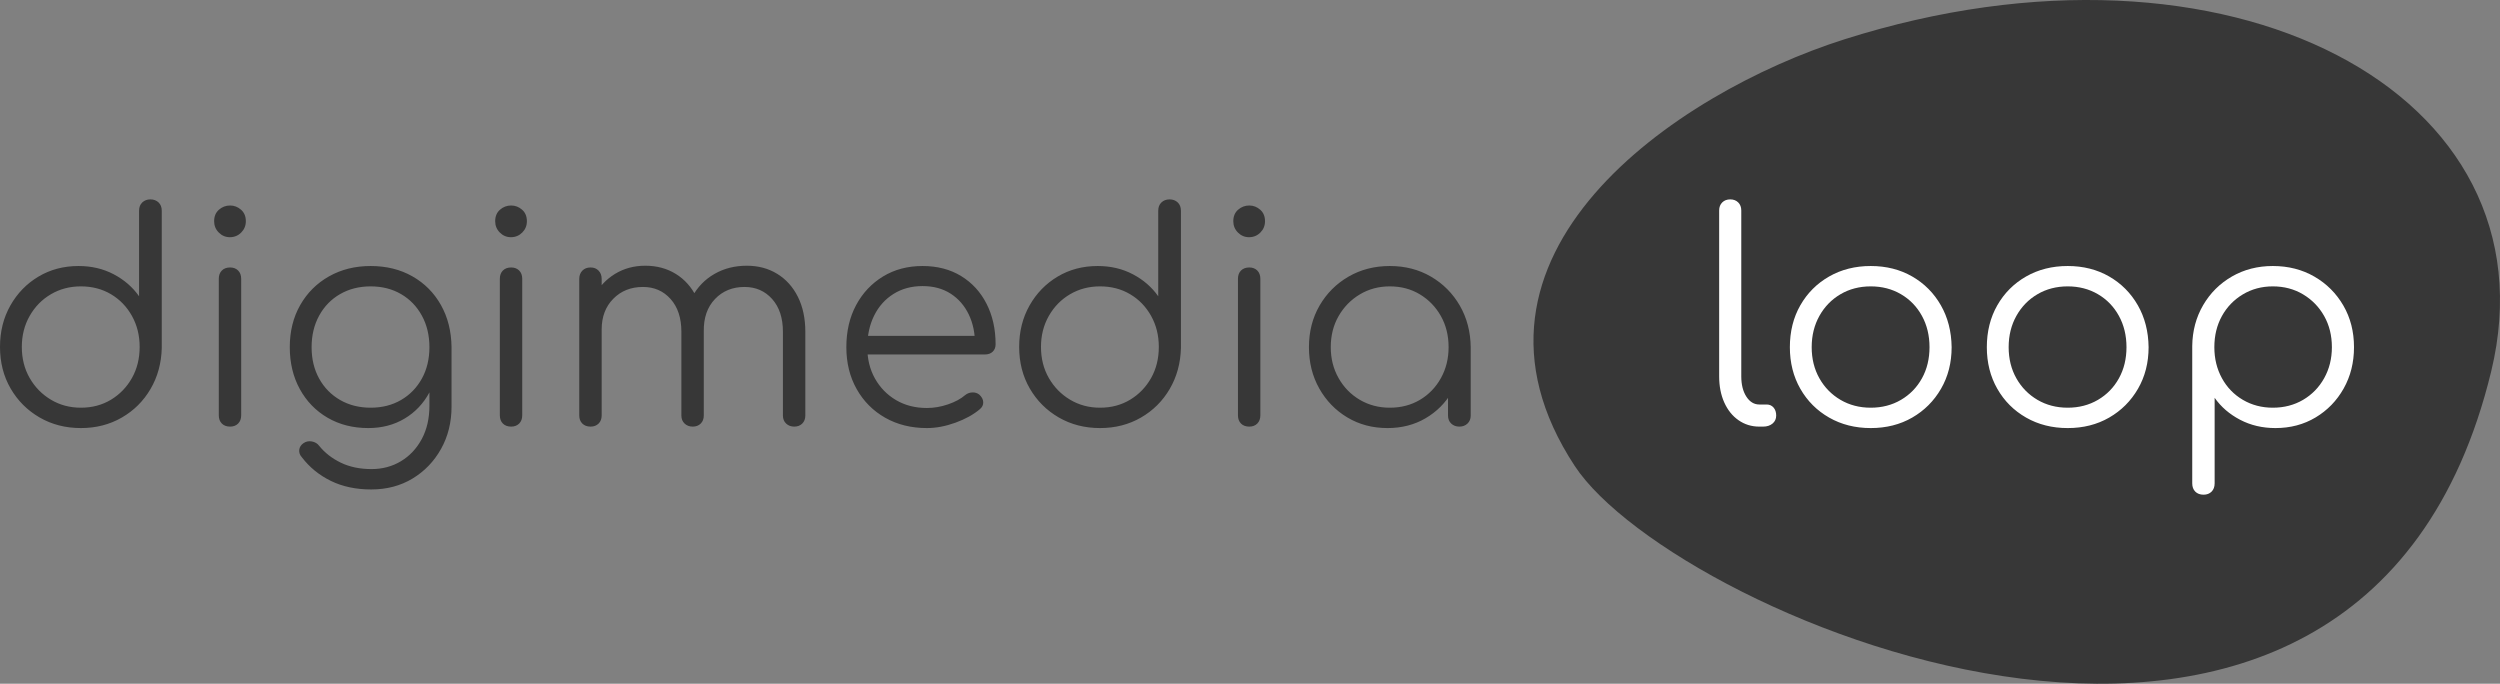
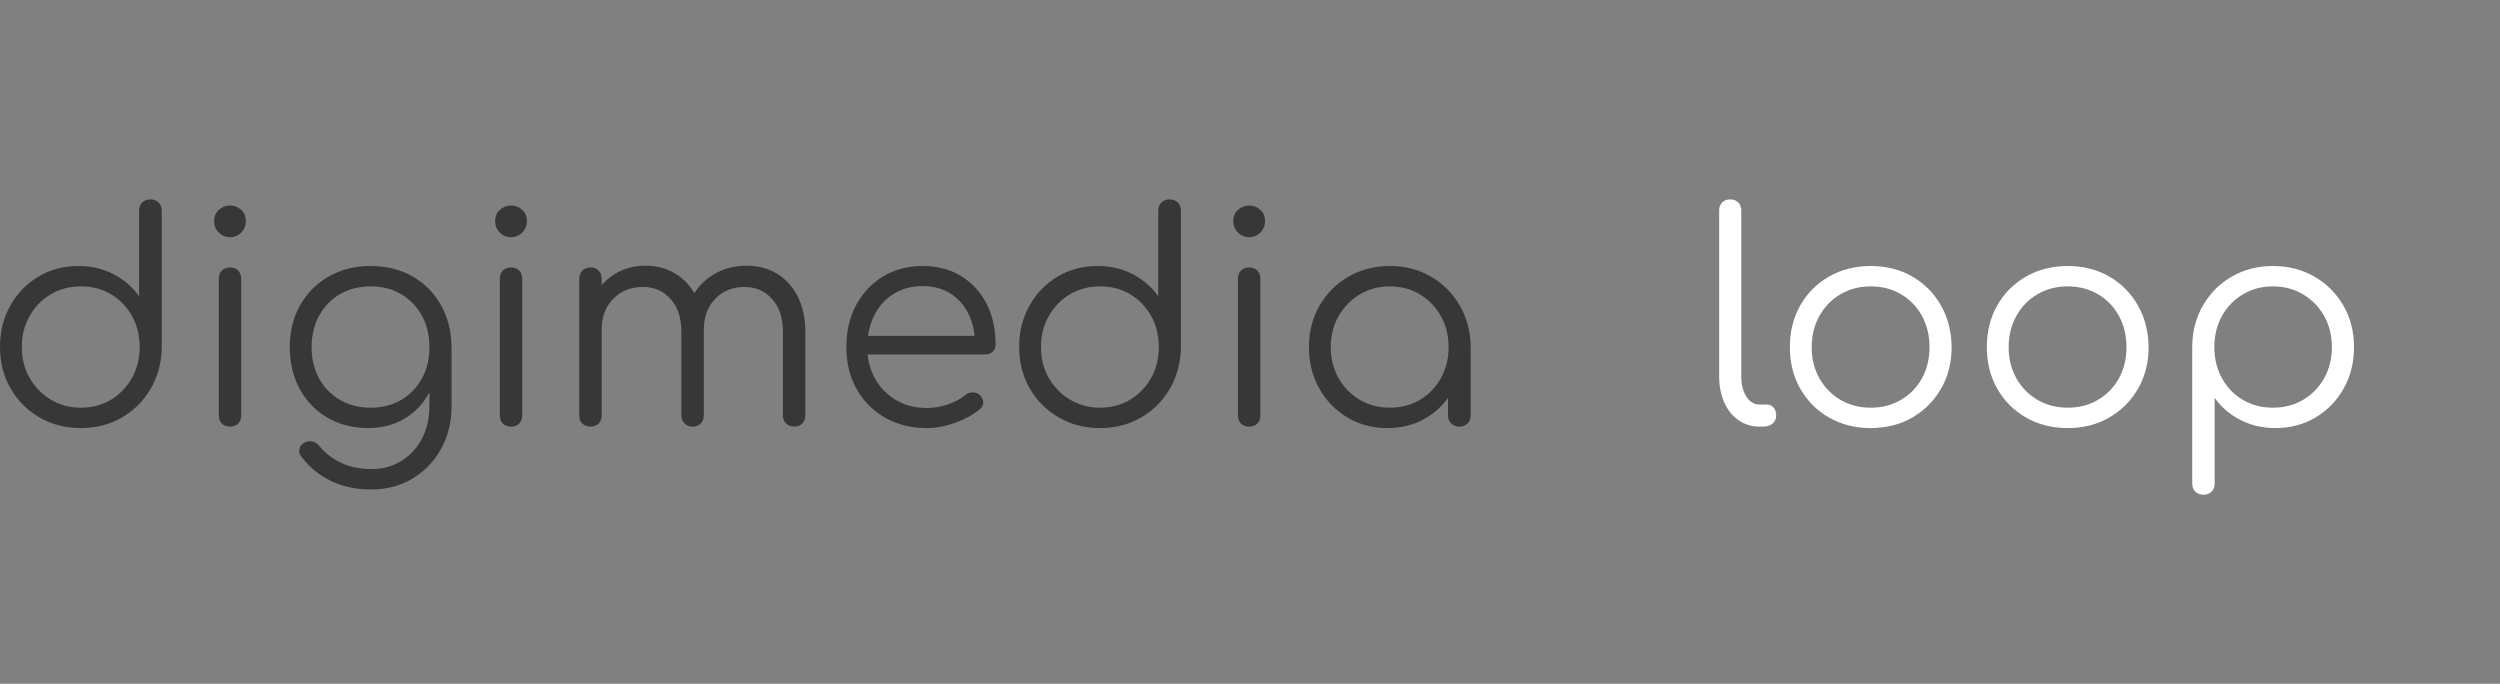
<svg xmlns="http://www.w3.org/2000/svg" style="isolation:isolate" viewBox="0 0 499.34 136.563">
  <rect x="0" y="0" width="499.34" height="136.563" fill="#808080" stroke="none" />
  <path id="dml" fill="rgb(55,55,55)" d=" M 16.155 85.5 L 16.155 85.5 L 16.155 85.5 Q 11.564 85.5 7.903 83.379 L 7.903 83.379 L 7.903 83.379 Q 4.242 81.258 2.121 77.597 L 2.121 77.597 L 2.121 77.597 Q 0 73.936 0 69.287 L 0 69.287 L 0 69.287 Q 0 64.696 2.063 61.035 L 2.063 61.035 L 2.063 61.035 Q 4.126 57.374 7.67 55.253 L 7.67 55.253 L 7.67 55.253 Q 11.215 53.132 15.69 53.132 L 15.69 53.132 L 15.69 53.132 Q 19.583 53.132 22.722 54.788 L 22.722 54.788 L 22.722 54.788 Q 25.859 56.444 27.777 59.176 L 27.777 59.176 L 27.777 42.091 L 27.777 42.091 Q 27.777 41.045 28.416 40.434 L 28.416 40.434 L 28.416 40.434 Q 29.056 39.825 30.043 39.825 L 30.043 39.825 L 30.043 39.825 Q 31.031 39.825 31.671 40.434 L 31.671 40.434 L 31.671 40.434 Q 32.31 41.045 32.31 42.091 L 32.31 42.091 L 32.31 69.519 L 32.31 69.519 Q 32.194 74.052 30.073 77.684 L 30.073 77.684 L 30.073 77.684 Q 27.952 81.316 24.319 83.408 L 24.319 83.408 L 24.319 83.408 Q 20.688 85.5 16.155 85.5 Z  M 16.155 81.432 L 16.155 81.432 L 16.155 81.432 Q 19.525 81.432 22.17 79.834 L 22.17 79.834 L 22.17 79.834 Q 24.813 78.236 26.353 75.505 L 26.353 75.505 L 26.353 75.505 Q 27.894 72.774 27.894 69.287 L 27.894 69.287 L 27.894 69.287 Q 27.894 65.859 26.353 63.098 L 26.353 63.098 L 26.353 63.098 Q 24.813 60.338 22.17 58.769 L 22.17 58.769 L 22.17 58.769 Q 19.525 57.2 16.155 57.2 L 16.155 57.2 L 16.155 57.2 Q 12.843 57.2 10.17 58.769 L 10.17 58.769 L 10.17 58.769 Q 7.497 60.338 5.927 63.098 L 5.927 63.098 L 5.927 63.098 Q 4.358 65.859 4.358 69.287 L 4.358 69.287 L 4.358 69.287 Q 4.358 72.774 5.927 75.505 L 5.927 75.505 L 5.927 75.505 Q 7.497 78.236 10.17 79.834 L 10.17 79.834 L 10.17 79.834 Q 12.843 81.432 16.155 81.432 Z  M 45.966 85.21 L 45.966 85.21 L 45.966 85.21 Q 44.92 85.21 44.31 84.599 L 44.31 84.599 L 44.31 84.599 Q 43.7 83.989 43.7 82.943 L 43.7 82.943 L 43.7 55.689 L 43.7 55.689 Q 43.7 54.643 44.31 54.033 L 44.31 54.033 L 44.31 54.033 Q 44.92 53.422 45.966 53.422 L 45.966 53.422 L 45.966 53.422 Q 46.954 53.422 47.564 54.033 L 47.564 54.033 L 47.564 54.033 Q 48.174 54.643 48.174 55.689 L 48.174 55.689 L 48.174 82.943 L 48.174 82.943 Q 48.174 83.989 47.564 84.599 L 47.564 84.599 L 47.564 84.599 Q 46.954 85.21 45.966 85.21 Z  M 45.908 47.379 L 45.908 47.379 L 45.908 47.379 Q 44.629 47.379 43.7 46.449 L 43.7 46.449 L 43.7 46.449 Q 42.77 45.519 42.77 44.183 L 42.77 44.183 L 42.77 44.183 Q 42.77 42.73 43.729 41.888 L 43.729 41.888 L 43.729 41.888 Q 44.688 41.045 45.966 41.045 L 45.966 41.045 L 45.966 41.045 Q 47.186 41.045 48.145 41.888 L 48.145 41.888 L 48.145 41.888 Q 49.104 42.73 49.104 44.183 L 49.104 44.183 L 49.104 44.183 Q 49.104 45.519 48.174 46.449 L 48.174 46.449 L 48.174 46.449 Q 47.244 47.379 45.908 47.379 Z  M 73.569 85.5 L 73.569 85.5 L 73.569 85.5 Q 68.978 85.5 65.433 83.437 L 65.433 83.437 L 65.433 83.437 Q 61.889 81.374 59.884 77.713 L 59.884 77.713 L 59.884 77.713 Q 57.879 74.052 57.879 69.345 L 57.879 69.345 L 57.879 69.345 Q 57.879 64.58 59.971 60.919 L 59.971 60.919 L 59.971 60.919 Q 62.063 57.258 65.724 55.195 L 65.724 55.195 L 65.724 55.195 Q 69.385 53.132 74.034 53.132 L 74.034 53.132 L 74.034 53.132 Q 78.741 53.132 82.372 55.195 L 82.372 55.195 L 82.372 55.195 Q 86.005 57.258 88.068 60.919 L 88.068 60.919 L 88.068 60.919 Q 90.13 64.58 90.189 69.345 L 90.189 69.345 L 87.574 70.74 L 87.574 70.74 Q 87.574 75.04 85.772 78.381 L 85.772 78.381 L 85.772 78.381 Q 83.971 81.723 80.804 83.611 L 80.804 83.611 L 80.804 83.611 Q 77.636 85.5 73.569 85.5 Z  M 74.15 97.762 L 74.15 97.762 L 74.15 97.762 Q 69.559 97.762 66.072 96.047 L 66.072 96.047 L 66.072 96.047 Q 62.586 94.333 60.32 91.369 L 60.32 91.369 L 60.32 91.369 Q 59.68 90.672 59.768 89.859 L 59.768 89.859 L 59.768 89.859 Q 59.855 89.045 60.61 88.522 L 60.61 88.522 L 60.61 88.522 Q 61.365 87.999 62.295 88.173 L 62.295 88.173 L 62.295 88.173 Q 63.225 88.347 63.748 89.045 L 63.748 89.045 L 63.748 89.045 Q 65.433 91.137 68.077 92.415 L 68.077 92.415 L 68.077 92.415 Q 70.721 93.693 74.208 93.693 L 74.208 93.693 L 74.208 93.693 Q 77.462 93.693 80.078 92.125 L 80.078 92.125 L 80.078 92.125 Q 82.693 90.556 84.232 87.708 L 84.232 87.708 L 84.232 87.708 Q 85.772 84.861 85.772 81.026 L 85.772 81.026 L 85.772 72.192 L 87.457 68.822 L 90.189 69.345 L 90.189 81.2 L 90.189 81.2 Q 90.189 85.907 88.097 89.655 L 88.097 89.655 L 88.097 89.655 Q 86.005 93.403 82.402 95.582 L 82.402 95.582 L 82.402 95.582 Q 78.799 97.762 74.15 97.762 Z  M 74.034 81.432 L 74.034 81.432 L 74.034 81.432 Q 77.462 81.432 80.106 79.892 L 80.106 79.892 L 80.106 79.892 Q 82.751 78.353 84.261 75.621 L 84.261 75.621 L 84.261 75.621 Q 85.772 72.89 85.772 69.345 L 85.772 69.345 L 85.772 69.345 Q 85.772 65.801 84.261 63.04 L 84.261 63.04 L 84.261 63.04 Q 82.751 60.28 80.106 58.74 L 80.106 58.74 L 80.106 58.74 Q 77.462 57.2 74.034 57.2 L 74.034 57.2 L 74.034 57.2 Q 70.605 57.2 67.932 58.74 L 67.932 58.74 L 67.932 58.74 Q 65.259 60.28 63.748 63.04 L 63.748 63.04 L 63.748 63.04 Q 62.237 65.801 62.237 69.345 L 62.237 69.345 L 62.237 69.345 Q 62.237 72.89 63.748 75.621 L 63.748 75.621 L 63.748 75.621 Q 65.259 78.353 67.932 79.892 L 67.932 79.892 L 67.932 79.892 Q 70.605 81.432 74.034 81.432 Z  M 102.102 85.21 L 102.102 85.21 L 102.102 85.21 Q 101.055 85.21 100.445 84.599 L 100.445 84.599 L 100.445 84.599 Q 99.835 83.989 99.835 82.943 L 99.835 82.943 L 99.835 55.689 L 99.835 55.689 Q 99.835 54.643 100.445 54.033 L 100.445 54.033 L 100.445 54.033 Q 101.055 53.422 102.102 53.422 L 102.102 53.422 L 102.102 53.422 Q 103.09 53.422 103.7 54.033 L 103.7 54.033 L 103.7 54.033 Q 104.309 54.643 104.309 55.689 L 104.309 55.689 L 104.309 82.943 L 104.309 82.943 Q 104.309 83.989 103.7 84.599 L 103.7 84.599 L 103.7 84.599 Q 103.09 85.21 102.102 85.21 Z  M 102.043 47.379 L 102.043 47.379 L 102.043 47.379 Q 100.765 47.379 99.835 46.449 L 99.835 46.449 L 99.835 46.449 Q 98.906 45.519 98.906 44.183 L 98.906 44.183 L 98.906 44.183 Q 98.906 42.73 99.864 41.888 L 99.864 41.888 L 99.864 41.888 Q 100.823 41.045 102.102 41.045 L 102.102 41.045 L 102.102 41.045 Q 103.322 41.045 104.281 41.888 L 104.281 41.888 L 104.281 41.888 Q 105.239 42.73 105.239 44.183 L 105.239 44.183 L 105.239 44.183 Q 105.239 45.519 104.309 46.449 L 104.309 46.449 L 104.309 46.449 Q 103.38 47.379 102.043 47.379 Z  M 158.644 85.21 L 158.644 85.21 L 158.644 85.21 Q 157.656 85.21 157.017 84.599 L 157.017 84.599 L 157.017 84.599 Q 156.377 83.989 156.377 83.001 L 156.377 83.001 L 156.377 66.265 L 156.377 66.265 Q 156.377 62.14 154.228 59.728 L 154.228 59.728 L 154.228 59.728 Q 152.077 57.316 148.707 57.316 L 148.707 57.316 L 148.707 57.316 Q 145.104 57.316 142.808 59.728 L 142.808 59.728 L 142.808 59.728 Q 140.513 62.14 140.571 66.149 L 140.571 66.149 L 136.561 66.149 L 136.561 66.149 Q 136.619 62.256 138.247 59.292 L 138.247 59.292 L 138.247 59.292 Q 139.874 56.328 142.722 54.701 L 142.722 54.701 L 142.722 54.701 Q 145.569 53.074 149.171 53.074 L 149.171 53.074 L 149.171 53.074 Q 152.601 53.074 155.244 54.701 L 155.244 54.701 L 155.244 54.701 Q 157.889 56.328 159.37 59.292 L 159.37 59.292 L 159.37 59.292 Q 160.852 62.256 160.852 66.265 L 160.852 66.265 L 160.852 83.001 L 160.852 83.001 Q 160.852 83.989 160.242 84.599 L 160.242 84.599 L 160.242 84.599 Q 159.632 85.21 158.644 85.21 Z  M 117.966 85.21 L 117.966 85.21 L 117.966 85.21 Q 116.92 85.21 116.31 84.599 L 116.31 84.599 L 116.31 84.599 Q 115.7 83.989 115.7 83.001 L 115.7 83.001 L 115.7 55.689 L 115.7 55.689 Q 115.7 54.701 116.31 54.062 L 116.31 54.062 L 116.31 54.062 Q 116.92 53.422 117.966 53.422 L 117.966 53.422 L 117.966 53.422 Q 118.954 53.422 119.564 54.062 L 119.564 54.062 L 119.564 54.062 Q 120.174 54.701 120.174 55.689 L 120.174 55.689 L 120.174 83.001 L 120.174 83.001 Q 120.174 83.989 119.564 84.599 L 119.564 84.599 L 119.564 84.599 Q 118.954 85.21 117.966 85.21 Z  M 138.363 85.21 L 138.363 85.21 L 138.363 85.21 Q 137.375 85.21 136.736 84.599 L 136.736 84.599 L 136.736 84.599 Q 136.097 83.989 136.097 83.001 L 136.097 83.001 L 136.097 66.265 L 136.097 66.265 Q 136.097 62.14 133.946 59.728 L 133.946 59.728 L 133.946 59.728 Q 131.797 57.316 128.426 57.316 L 128.426 57.316 L 128.426 57.316 Q 124.823 57.316 122.498 59.67 L 122.498 59.67 L 122.498 59.67 Q 120.174 62.023 120.174 65.801 L 120.174 65.801 L 116.978 65.801 L 116.978 65.801 Q 117.094 62.081 118.634 59.204 L 118.634 59.204 L 118.634 59.204 Q 120.174 56.328 122.847 54.701 L 122.847 54.701 L 122.847 54.701 Q 125.521 53.074 128.891 53.074 L 128.891 53.074 L 128.891 53.074 Q 132.319 53.074 134.964 54.701 L 134.964 54.701 L 134.964 54.701 Q 137.607 56.328 139.089 59.292 L 139.089 59.292 L 139.089 59.292 Q 140.571 62.256 140.571 66.265 L 140.571 66.265 L 140.571 83.001 L 140.571 83.001 Q 140.571 83.989 139.961 84.599 L 139.961 84.599 L 139.961 84.599 Q 139.351 85.21 138.363 85.21 Z  M 185.142 85.5 L 185.142 85.5 L 185.142 85.5 Q 180.435 85.5 176.804 83.437 L 176.804 83.437 L 176.804 83.437 Q 173.172 81.374 171.108 77.713 L 171.108 77.713 L 171.108 77.713 Q 169.046 74.052 169.046 69.345 L 169.046 69.345 L 169.046 69.345 Q 169.046 64.58 170.993 60.948 L 170.993 60.948 L 170.993 60.948 Q 172.939 57.316 176.368 55.224 L 176.368 55.224 L 176.368 55.224 Q 179.796 53.132 184.271 53.132 L 184.271 53.132 L 184.271 53.132 Q 188.687 53.132 191.971 55.137 L 191.971 55.137 L 191.971 55.137 Q 195.254 57.142 197.055 60.686 L 197.055 60.686 L 197.055 60.686 Q 198.857 64.231 198.857 68.764 L 198.857 68.764 L 198.857 68.764 Q 198.857 69.694 198.276 70.246 L 198.276 70.246 L 198.276 70.246 Q 197.694 70.798 196.765 70.798 L 196.765 70.798 L 172.068 70.798 L 172.068 67.079 L 197.23 67.079 L 194.731 68.88 L 194.731 68.88 Q 194.789 65.51 193.511 62.837 L 193.511 62.837 L 193.511 62.837 Q 192.232 60.164 189.878 58.653 L 189.878 58.653 L 189.878 58.653 Q 187.525 57.142 184.271 57.142 L 184.271 57.142 L 184.271 57.142 Q 180.959 57.142 178.46 58.711 L 178.46 58.711 L 178.46 58.711 Q 175.961 60.28 174.595 63.04 L 174.595 63.04 L 174.595 63.04 Q 173.23 65.801 173.23 69.345 L 173.23 69.345 L 173.23 69.345 Q 173.23 72.89 174.77 75.621 L 174.77 75.621 L 174.77 75.621 Q 176.31 78.353 178.983 79.921 L 178.983 79.921 L 178.983 79.921 Q 181.656 81.49 185.142 81.49 L 185.142 81.49 L 185.142 81.49 Q 187.235 81.49 189.356 80.764 L 189.356 80.764 L 189.356 80.764 Q 191.477 80.038 192.755 78.934 L 192.755 78.934 L 192.755 78.934 Q 193.394 78.411 194.208 78.381 L 194.208 78.381 L 194.208 78.381 Q 195.021 78.353 195.603 78.817 L 195.603 78.817 L 195.603 78.817 Q 196.358 79.514 196.387 80.328 L 196.387 80.328 L 196.387 80.328 Q 196.416 81.141 195.719 81.723 L 195.719 81.723 L 195.719 81.723 Q 193.801 83.35 190.838 84.425 L 190.838 84.425 L 190.838 84.425 Q 187.874 85.5 185.142 85.5 Z  M 219.719 85.5 L 219.719 85.5 L 219.719 85.5 Q 215.128 85.5 211.467 83.379 L 211.467 83.379 L 211.467 83.379 Q 207.806 81.258 205.685 77.597 L 205.685 77.597 L 205.685 77.597 Q 203.564 73.936 203.564 69.287 L 203.564 69.287 L 203.564 69.287 Q 203.564 64.696 205.627 61.035 L 205.627 61.035 L 205.627 61.035 Q 207.69 57.374 211.234 55.253 L 211.234 55.253 L 211.234 55.253 Q 214.779 53.132 219.254 53.132 L 219.254 53.132 L 219.254 53.132 Q 223.148 53.132 226.285 54.788 L 226.285 54.788 L 226.285 54.788 Q 229.424 56.444 231.341 59.176 L 231.341 59.176 L 231.341 42.091 L 231.341 42.091 Q 231.341 41.045 231.98 40.434 L 231.98 40.434 L 231.98 40.434 Q 232.619 39.825 233.607 39.825 L 233.607 39.825 L 233.607 39.825 Q 234.595 39.825 235.234 40.434 L 235.234 40.434 L 235.234 40.434 Q 235.874 41.045 235.874 42.091 L 235.874 42.091 L 235.874 69.519 L 235.874 69.519 Q 235.758 74.052 233.637 77.684 L 233.637 77.684 L 233.637 77.684 Q 231.515 81.316 227.883 83.408 L 227.883 83.408 L 227.883 83.408 Q 224.252 85.5 219.719 85.5 Z  M 219.719 81.432 L 219.719 81.432 L 219.719 81.432 Q 223.089 81.432 225.733 79.834 L 225.733 79.834 L 225.733 79.834 Q 228.377 78.236 229.918 75.505 L 229.918 75.505 L 229.918 75.505 Q 231.457 72.774 231.457 69.287 L 231.457 69.287 L 231.457 69.287 Q 231.457 65.859 229.918 63.098 L 229.918 63.098 L 229.918 63.098 Q 228.377 60.338 225.733 58.769 L 225.733 58.769 L 225.733 58.769 Q 223.089 57.2 219.719 57.2 L 219.719 57.2 L 219.719 57.2 Q 216.406 57.2 213.733 58.769 L 213.733 58.769 L 213.733 58.769 Q 211.06 60.338 209.491 63.098 L 209.491 63.098 L 209.491 63.098 Q 207.922 65.859 207.922 69.287 L 207.922 69.287 L 207.922 69.287 Q 207.922 72.774 209.491 75.505 L 209.491 75.505 L 209.491 75.505 Q 211.06 78.236 213.733 79.834 L 213.733 79.834 L 213.733 79.834 Q 216.406 81.432 219.719 81.432 Z  M 249.53 85.21 L 249.53 85.21 L 249.53 85.21 Q 248.484 85.21 247.874 84.599 L 247.874 84.599 L 247.874 84.599 Q 247.264 83.989 247.264 82.943 L 247.264 82.943 L 247.264 55.689 L 247.264 55.689 Q 247.264 54.643 247.874 54.033 L 247.874 54.033 L 247.874 54.033 Q 248.484 53.422 249.53 53.422 L 249.53 53.422 L 249.53 53.422 Q 250.518 53.422 251.128 54.033 L 251.128 54.033 L 251.128 54.033 Q 251.738 54.643 251.738 55.689 L 251.738 55.689 L 251.738 82.943 L 251.738 82.943 Q 251.738 83.989 251.128 84.599 L 251.128 84.599 L 251.128 84.599 Q 250.518 85.21 249.53 85.21 Z  M 249.472 47.379 L 249.472 47.379 L 249.472 47.379 Q 248.193 47.379 247.264 46.449 L 247.264 46.449 L 247.264 46.449 Q 246.334 45.519 246.334 44.183 L 246.334 44.183 L 246.334 44.183 Q 246.334 42.73 247.292 41.888 L 247.292 41.888 L 247.292 41.888 Q 248.252 41.045 249.53 41.045 L 249.53 41.045 L 249.53 41.045 Q 250.75 41.045 251.709 41.888 L 251.709 41.888 L 251.709 41.888 Q 252.668 42.73 252.668 44.183 L 252.668 44.183 L 252.668 44.183 Q 252.668 45.519 251.738 46.449 L 251.738 46.449 L 251.738 46.449 Q 250.808 47.379 249.472 47.379 Z  M 277.132 85.5 L 277.132 85.5 L 277.132 85.5 Q 272.658 85.5 269.113 83.379 L 269.113 83.379 L 269.113 83.379 Q 265.568 81.258 263.506 77.597 L 263.506 77.597 L 263.506 77.597 Q 261.443 73.936 261.443 69.345 L 261.443 69.345 L 261.443 69.345 Q 261.443 64.696 263.564 61.035 L 263.564 61.035 L 263.564 61.035 Q 265.685 57.374 269.346 55.253 L 269.346 55.253 L 269.346 55.253 Q 273.007 53.132 277.598 53.132 L 277.598 53.132 L 277.598 53.132 Q 282.189 53.132 285.82 55.253 L 285.82 55.253 L 285.82 55.253 Q 289.453 57.374 291.574 61.035 L 291.574 61.035 L 291.574 61.035 Q 293.694 64.696 293.753 69.345 L 293.753 69.345 L 291.951 70.74 L 291.951 70.74 Q 291.951 74.924 290.005 78.265 L 290.005 78.265 L 290.005 78.265 Q 288.058 81.607 284.716 83.553 L 284.716 83.553 L 284.716 83.553 Q 281.375 85.5 277.132 85.5 Z  M 277.598 81.432 L 277.598 81.432 L 277.598 81.432 Q 280.968 81.432 283.612 79.863 L 283.612 79.863 L 283.612 79.863 Q 286.256 78.294 287.796 75.534 L 287.796 75.534 L 287.796 75.534 Q 289.336 72.774 289.336 69.345 L 289.336 69.345 L 289.336 69.345 Q 289.336 65.859 287.796 63.127 L 287.796 63.127 L 287.796 63.127 Q 286.256 60.396 283.612 58.798 L 283.612 58.798 L 283.612 58.798 Q 280.968 57.2 277.598 57.2 L 277.598 57.2 L 277.598 57.2 Q 274.286 57.2 271.612 58.798 L 271.612 58.798 L 271.612 58.798 Q 268.939 60.396 267.37 63.127 L 267.37 63.127 L 267.37 63.127 Q 265.801 65.859 265.801 69.345 L 265.801 69.345 L 265.801 69.345 Q 265.801 72.774 267.37 75.534 L 267.37 75.534 L 267.37 75.534 Q 268.939 78.294 271.612 79.863 L 271.612 79.863 L 271.612 79.863 Q 274.286 81.432 277.598 81.432 Z  M 291.486 85.21 L 291.486 85.21 L 291.486 85.21 Q 290.499 85.21 289.859 84.599 L 289.859 84.599 L 289.859 84.599 Q 289.22 83.989 289.22 83.001 L 289.22 83.001 L 289.22 73.065 L 290.324 68.474 L 293.753 69.345 L 293.753 83.001 L 293.753 83.001 Q 293.753 83.989 293.114 84.599 L 293.114 84.599 L 293.114 84.599 Q 292.474 85.21 291.486 85.21 Z " />
-   <path id="shape" fill="rgb(55,55,55)" d=" M 314.53 93.065 C 286.923 51.036 334.758 18.535 368.368 7.863 C 445.002 -16.471 511.069 18.476 497.581 74.179 C 471.43 182.169 334.571 123.573 314.53 93.065 Z " />
  <path id="loop" fill="rgb(255,255,255)" d=" M 352.155 85.21 L 351.399 85.21 L 351.399 85.21 Q 349.074 85.21 347.244 83.931 L 347.244 83.931 L 347.244 83.931 Q 345.413 82.653 344.397 80.386 L 344.397 80.386 L 344.397 80.386 Q 343.379 78.12 343.379 75.156 L 343.379 75.156 L 343.379 42.033 L 343.379 42.033 Q 343.379 41.045 343.99 40.434 L 343.99 40.434 L 343.99 40.434 Q 344.6 39.825 345.588 39.825 L 345.588 39.825 L 345.588 39.825 Q 346.576 39.825 347.186 40.434 L 347.186 40.434 L 347.186 40.434 Q 347.796 41.045 347.796 42.033 L 347.796 42.033 L 347.796 75.156 L 347.796 75.156 Q 347.796 77.655 348.813 79.224 L 348.813 79.224 L 348.813 79.224 Q 349.83 80.793 351.399 80.793 L 351.399 80.793 L 352.852 80.793 L 352.852 80.793 Q 353.723 80.793 354.246 81.403 L 354.246 81.403 L 354.246 81.403 Q 354.77 82.014 354.77 83.001 L 354.77 83.001 L 354.77 83.001 Q 354.77 83.989 354.043 84.599 L 354.043 84.599 L 354.043 84.599 Q 353.316 85.21 352.155 85.21 L 352.155 85.21 Z  M 373.656 85.5 L 373.656 85.5 L 373.656 85.5 Q 369.007 85.5 365.346 83.408 L 365.346 83.408 L 365.346 83.408 Q 361.685 81.316 359.592 77.655 L 359.592 77.655 L 359.592 77.655 Q 357.501 73.994 357.501 69.345 L 357.501 69.345 L 357.501 69.345 Q 357.501 64.638 359.592 60.977 L 359.592 60.977 L 359.592 60.977 Q 361.685 57.316 365.346 55.224 L 365.346 55.224 L 365.346 55.224 Q 369.007 53.132 373.656 53.132 L 373.656 53.132 L 373.656 53.132 Q 378.304 53.132 381.937 55.224 L 381.937 55.224 L 381.937 55.224 Q 385.568 57.316 387.66 60.977 L 387.66 60.977 L 387.66 60.977 Q 389.753 64.638 389.811 69.345 L 389.811 69.345 L 389.811 69.345 Q 389.811 73.994 387.689 77.655 L 387.689 77.655 L 387.689 77.655 Q 385.568 81.316 381.937 83.408 L 381.937 83.408 L 381.937 83.408 Q 378.304 85.5 373.656 85.5 Z  M 373.656 81.432 L 373.656 81.432 L 373.656 81.432 Q 377.026 81.432 379.699 79.863 L 379.699 79.863 L 379.699 79.863 Q 382.372 78.294 383.883 75.563 L 383.883 75.563 L 383.883 75.563 Q 385.394 72.832 385.394 69.345 L 385.394 69.345 L 385.394 69.345 Q 385.394 65.859 383.883 63.098 L 383.883 63.098 L 383.883 63.098 Q 382.372 60.338 379.699 58.769 L 379.699 58.769 L 379.699 58.769 Q 377.026 57.2 373.656 57.2 L 373.656 57.2 L 373.656 57.2 Q 370.285 57.2 367.612 58.769 L 367.612 58.769 L 367.612 58.769 Q 364.939 60.338 363.399 63.098 L 363.399 63.098 L 363.399 63.098 Q 361.859 65.859 361.859 69.345 L 361.859 69.345 L 361.859 69.345 Q 361.859 72.832 363.399 75.563 L 363.399 75.563 L 363.399 75.563 Q 364.939 78.294 367.612 79.863 L 367.612 79.863 L 367.612 79.863 Q 370.285 81.432 373.656 81.432 Z  M 412.997 85.5 L 412.997 85.5 L 412.997 85.5 Q 408.348 85.5 404.687 83.408 L 404.687 83.408 L 404.687 83.408 Q 401.026 81.316 398.934 77.655 L 398.934 77.655 L 398.934 77.655 Q 396.842 73.994 396.842 69.345 L 396.842 69.345 L 396.842 69.345 Q 396.842 64.638 398.934 60.977 L 398.934 60.977 L 398.934 60.977 Q 401.026 57.316 404.687 55.224 L 404.687 55.224 L 404.687 55.224 Q 408.348 53.132 412.997 53.132 L 412.997 53.132 L 412.997 53.132 Q 417.646 53.132 421.278 55.224 L 421.278 55.224 L 421.278 55.224 Q 424.91 57.316 427.002 60.977 L 427.002 60.977 L 427.002 60.977 Q 429.094 64.638 429.152 69.345 L 429.152 69.345 L 429.152 69.345 Q 429.152 73.994 427.031 77.655 L 427.031 77.655 L 427.031 77.655 Q 424.91 81.316 421.278 83.408 L 421.278 83.408 L 421.278 83.408 Q 417.646 85.5 412.997 85.5 Z  M 412.997 81.432 L 412.997 81.432 L 412.997 81.432 Q 416.367 81.432 419.041 79.863 L 419.041 79.863 L 419.041 79.863 Q 421.714 78.294 423.224 75.563 L 423.224 75.563 L 423.224 75.563 Q 424.736 72.832 424.736 69.345 L 424.736 69.345 L 424.736 69.345 Q 424.736 65.859 423.224 63.098 L 423.224 63.098 L 423.224 63.098 Q 421.714 60.338 419.041 58.769 L 419.041 58.769 L 419.041 58.769 Q 416.367 57.2 412.997 57.2 L 412.997 57.2 L 412.997 57.2 Q 409.626 57.2 406.953 58.769 L 406.953 58.769 L 406.953 58.769 Q 404.28 60.338 402.741 63.098 L 402.741 63.098 L 402.741 63.098 Q 401.2 65.859 401.2 69.345 L 401.2 69.345 L 401.2 69.345 Q 401.2 72.832 402.741 75.563 L 402.741 75.563 L 402.741 75.563 Q 404.28 78.294 406.953 79.863 L 406.953 79.863 L 406.953 79.863 Q 409.626 81.432 412.997 81.432 Z  M 440.135 98.808 L 440.135 98.808 L 440.135 98.808 Q 439.089 98.808 438.479 98.197 L 438.479 98.197 L 438.479 98.197 Q 437.869 97.587 437.869 96.541 L 437.869 96.541 L 437.869 69.113 L 437.869 69.113 Q 437.927 64.58 440.048 60.948 L 440.048 60.948 L 440.048 60.948 Q 442.169 57.316 445.801 55.224 L 445.801 55.224 L 445.801 55.224 Q 449.433 53.132 453.965 53.132 L 453.965 53.132 L 453.965 53.132 Q 458.614 53.132 462.276 55.253 L 462.276 55.253 L 462.276 55.253 Q 465.937 57.374 468.058 61.035 L 468.058 61.035 L 468.058 61.035 Q 470.179 64.696 470.179 69.345 L 470.179 69.345 L 470.179 69.345 Q 470.179 73.936 468.116 77.597 L 468.116 77.597 L 468.116 77.597 Q 466.052 81.258 462.507 83.379 L 462.507 83.379 L 462.507 83.379 Q 458.963 85.5 454.488 85.5 L 454.488 85.5 L 454.488 85.5 Q 450.595 85.5 447.428 83.844 L 447.428 83.844 L 447.428 83.844 Q 444.261 82.188 442.343 79.456 L 442.343 79.456 L 442.343 96.541 L 442.343 96.541 Q 442.343 97.587 441.733 98.197 L 441.733 98.197 L 441.733 98.197 Q 441.123 98.808 440.135 98.808 Z  M 453.965 81.432 L 453.965 81.432 L 453.965 81.432 Q 457.336 81.432 460.009 79.863 L 460.009 79.863 L 460.009 79.863 Q 462.682 78.294 464.222 75.534 L 464.222 75.534 L 464.222 75.534 Q 465.762 72.774 465.762 69.345 L 465.762 69.345 L 465.762 69.345 Q 465.762 65.859 464.222 63.127 L 464.222 63.127 L 464.222 63.127 Q 462.682 60.396 460.009 58.798 L 460.009 58.798 L 460.009 58.798 Q 457.336 57.2 453.965 57.2 L 453.965 57.2 L 453.965 57.2 Q 450.653 57.2 447.98 58.798 L 447.98 58.798 L 447.98 58.798 Q 445.307 60.396 443.796 63.127 L 443.796 63.127 L 443.796 63.127 Q 442.285 65.859 442.285 69.345 L 442.285 69.345 L 442.285 69.345 Q 442.285 72.774 443.796 75.534 L 443.796 75.534 L 443.796 75.534 Q 445.307 78.294 447.98 79.863 L 447.98 79.863 L 447.98 79.863 Q 450.653 81.432 453.965 81.432 Z " />
</svg>